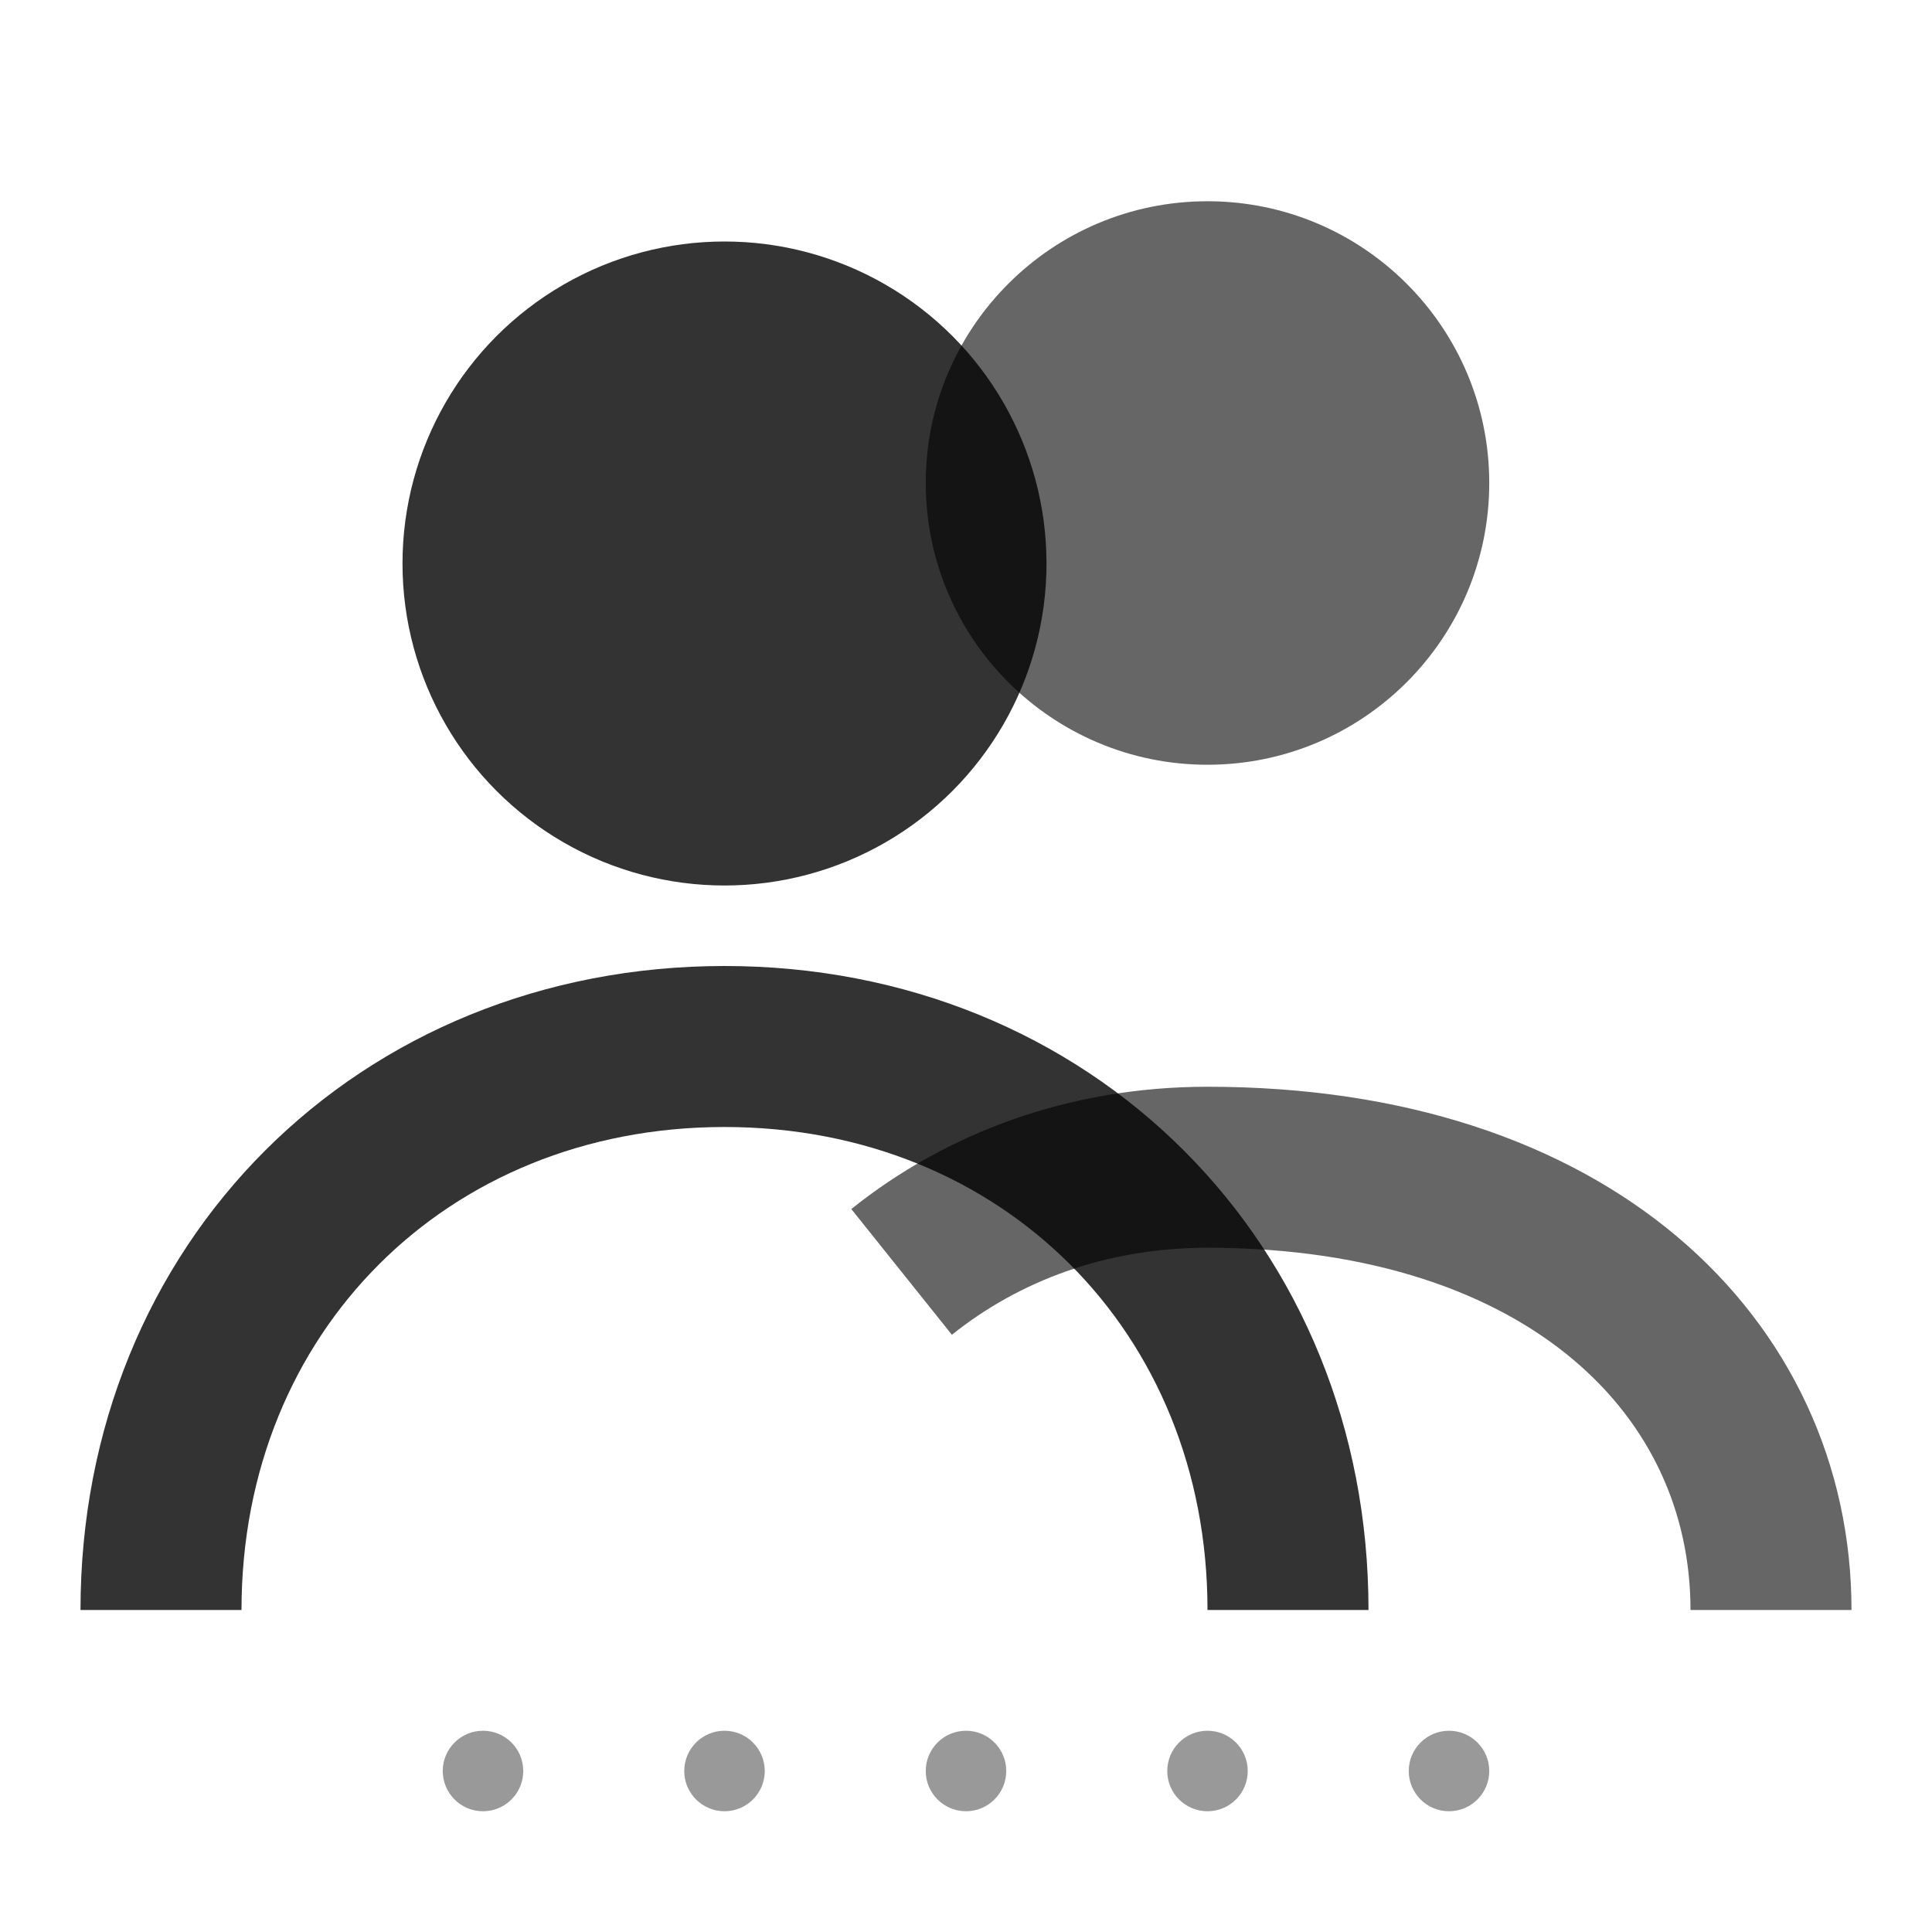
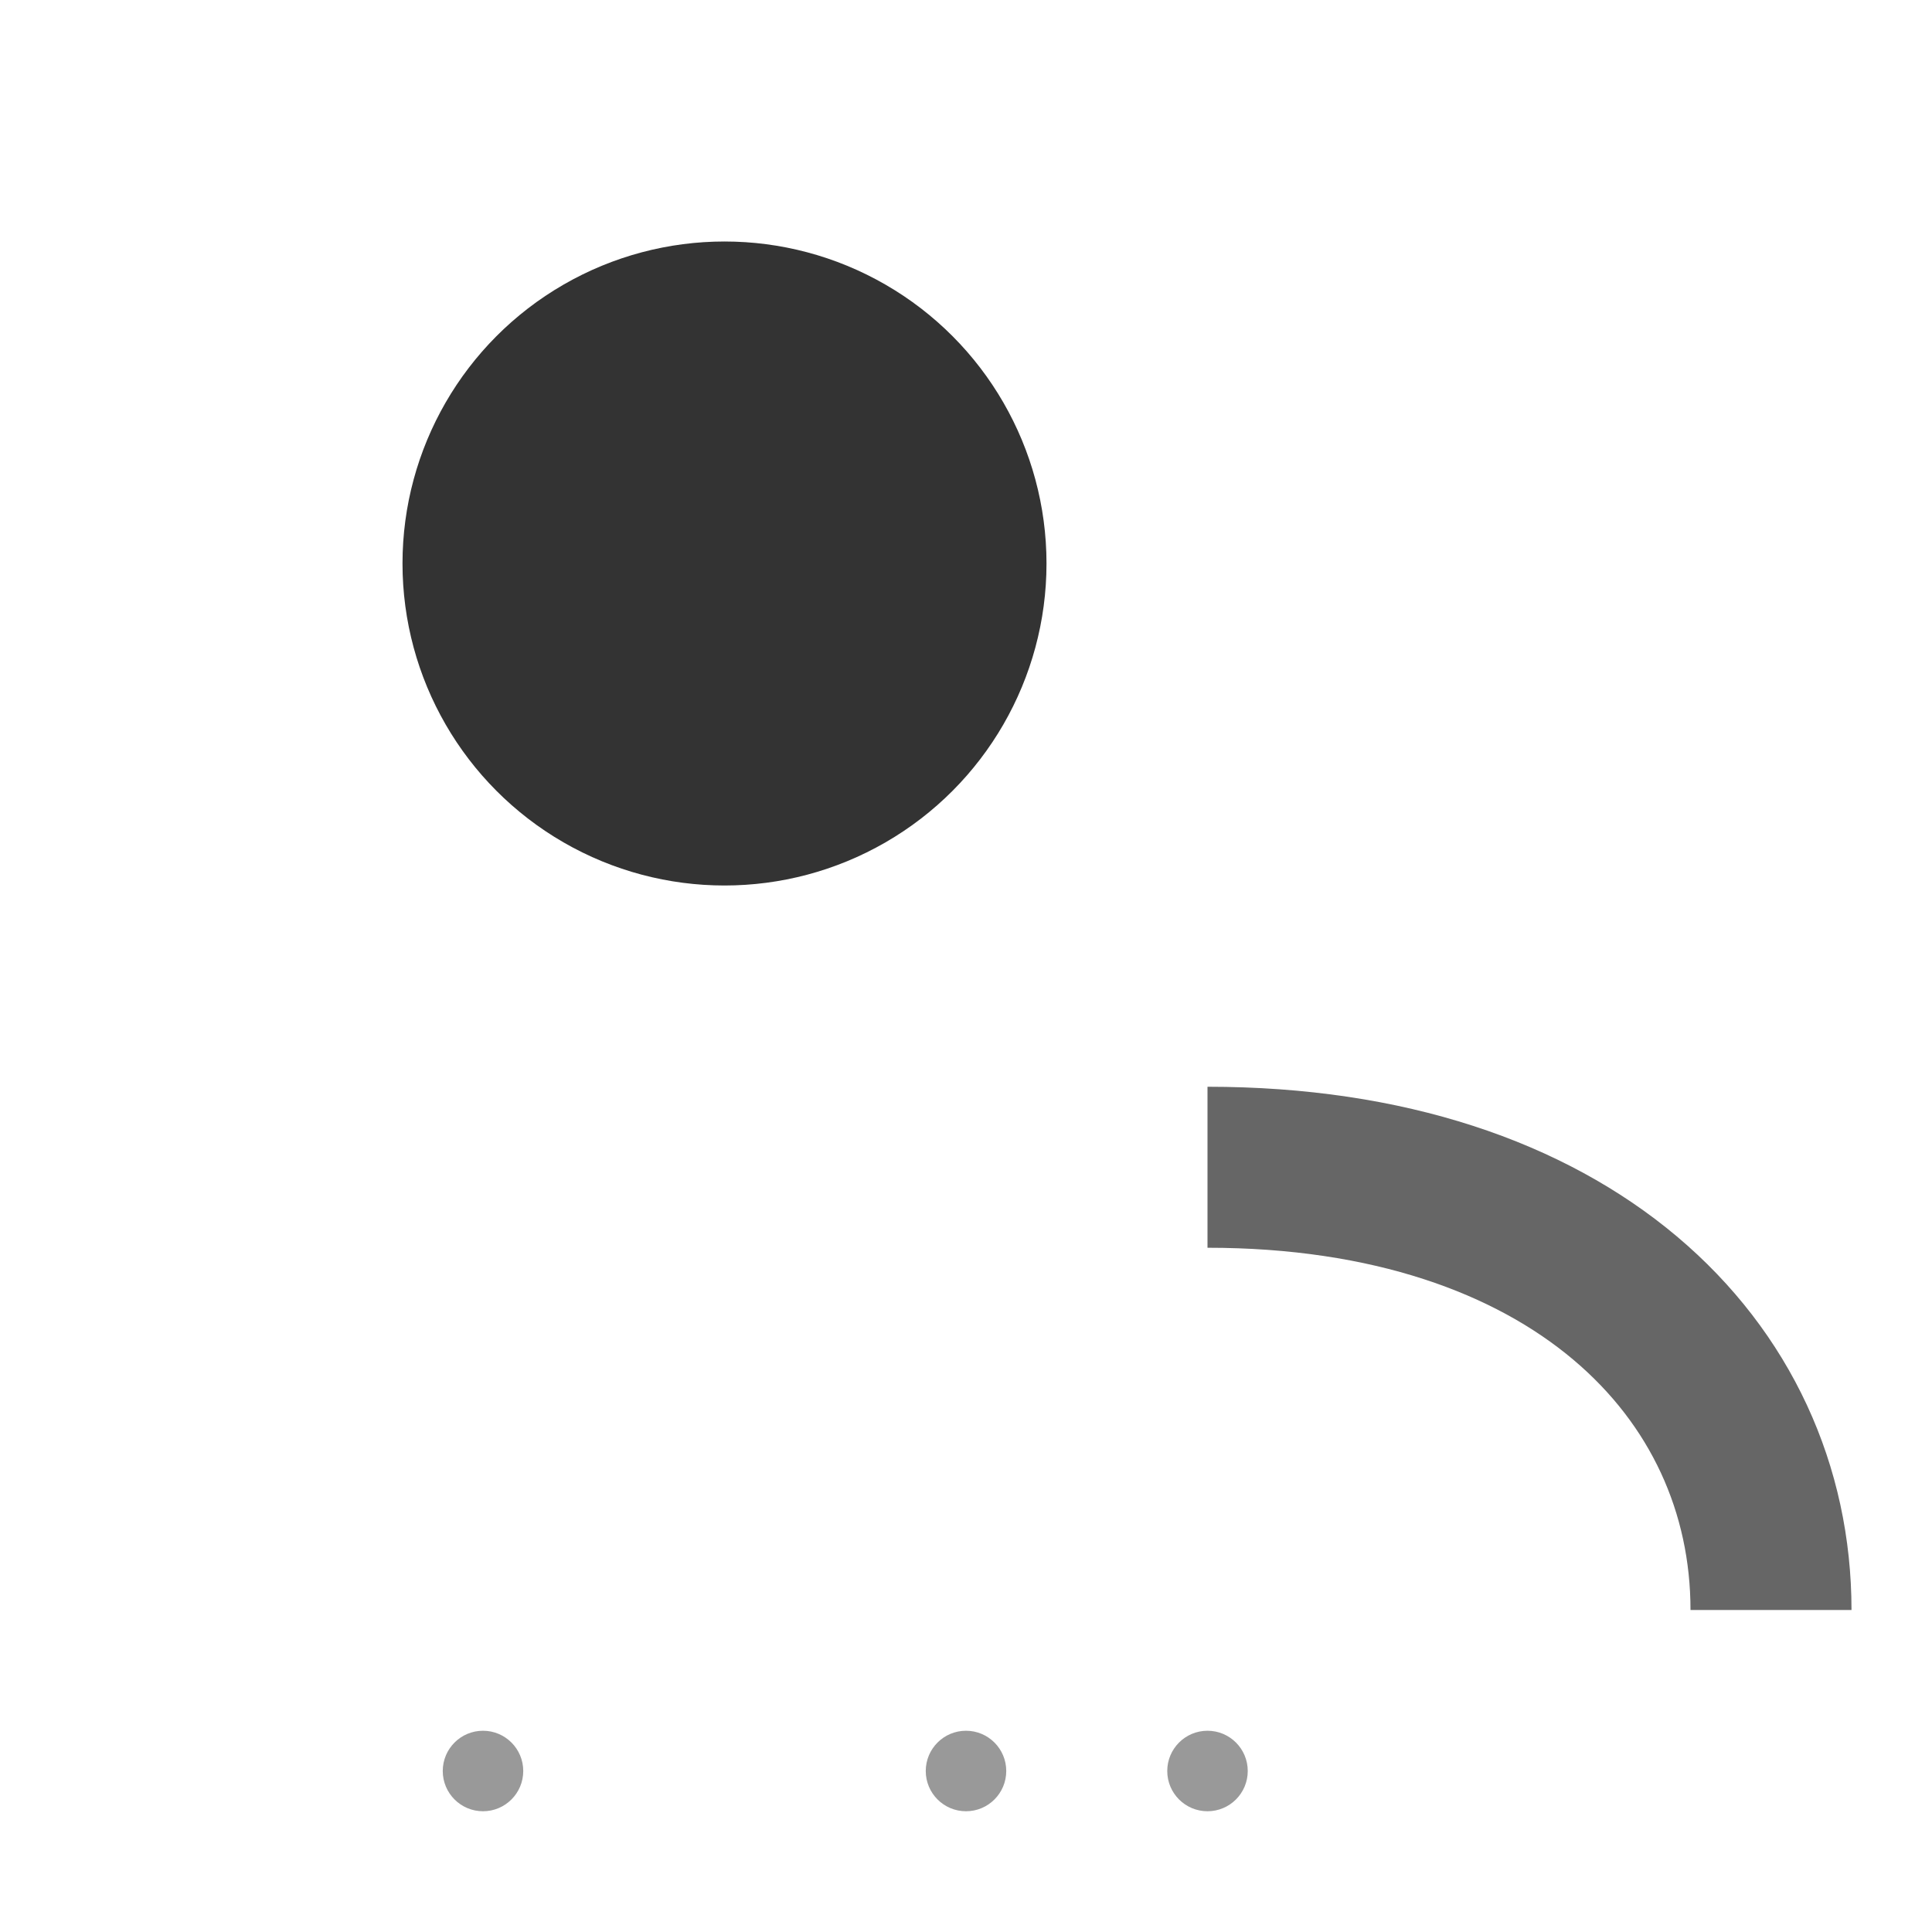
<svg xmlns="http://www.w3.org/2000/svg" width="24" height="24" viewBox="0 0 24 24" fill="none">
  <circle cx="9" cy="7" r="4" fill="currentColor" opacity="0.8" />
-   <path d="M2 20 C2 16 5 13 9 13 C13 13 16 16 16 20" stroke="currentColor" stroke-width="2" fill="none" opacity="0.8" />
-   <circle cx="15" cy="6" r="3.5" fill="currentColor" opacity="0.6" />
-   <path d="M22 20 C22 17 19.5 14.5 15 14.5 C13.5 14.5 12.2 15 11.2 15.8" stroke="currentColor" stroke-width="2" fill="none" opacity="0.6" />
+   <path d="M22 20 C22 17 19.5 14.5 15 14.5 " stroke="currentColor" stroke-width="2" fill="none" opacity="0.6" />
  <circle cx="6" cy="22" r="0.5" fill="currentColor" opacity="0.4" />
-   <circle cx="9" cy="22" r="0.5" fill="currentColor" opacity="0.4" />
  <circle cx="12" cy="22" r="0.5" fill="currentColor" opacity="0.4" />
  <circle cx="15" cy="22" r="0.5" fill="currentColor" opacity="0.4" />
-   <circle cx="18" cy="22" r="0.5" fill="currentColor" opacity="0.4" />
</svg>